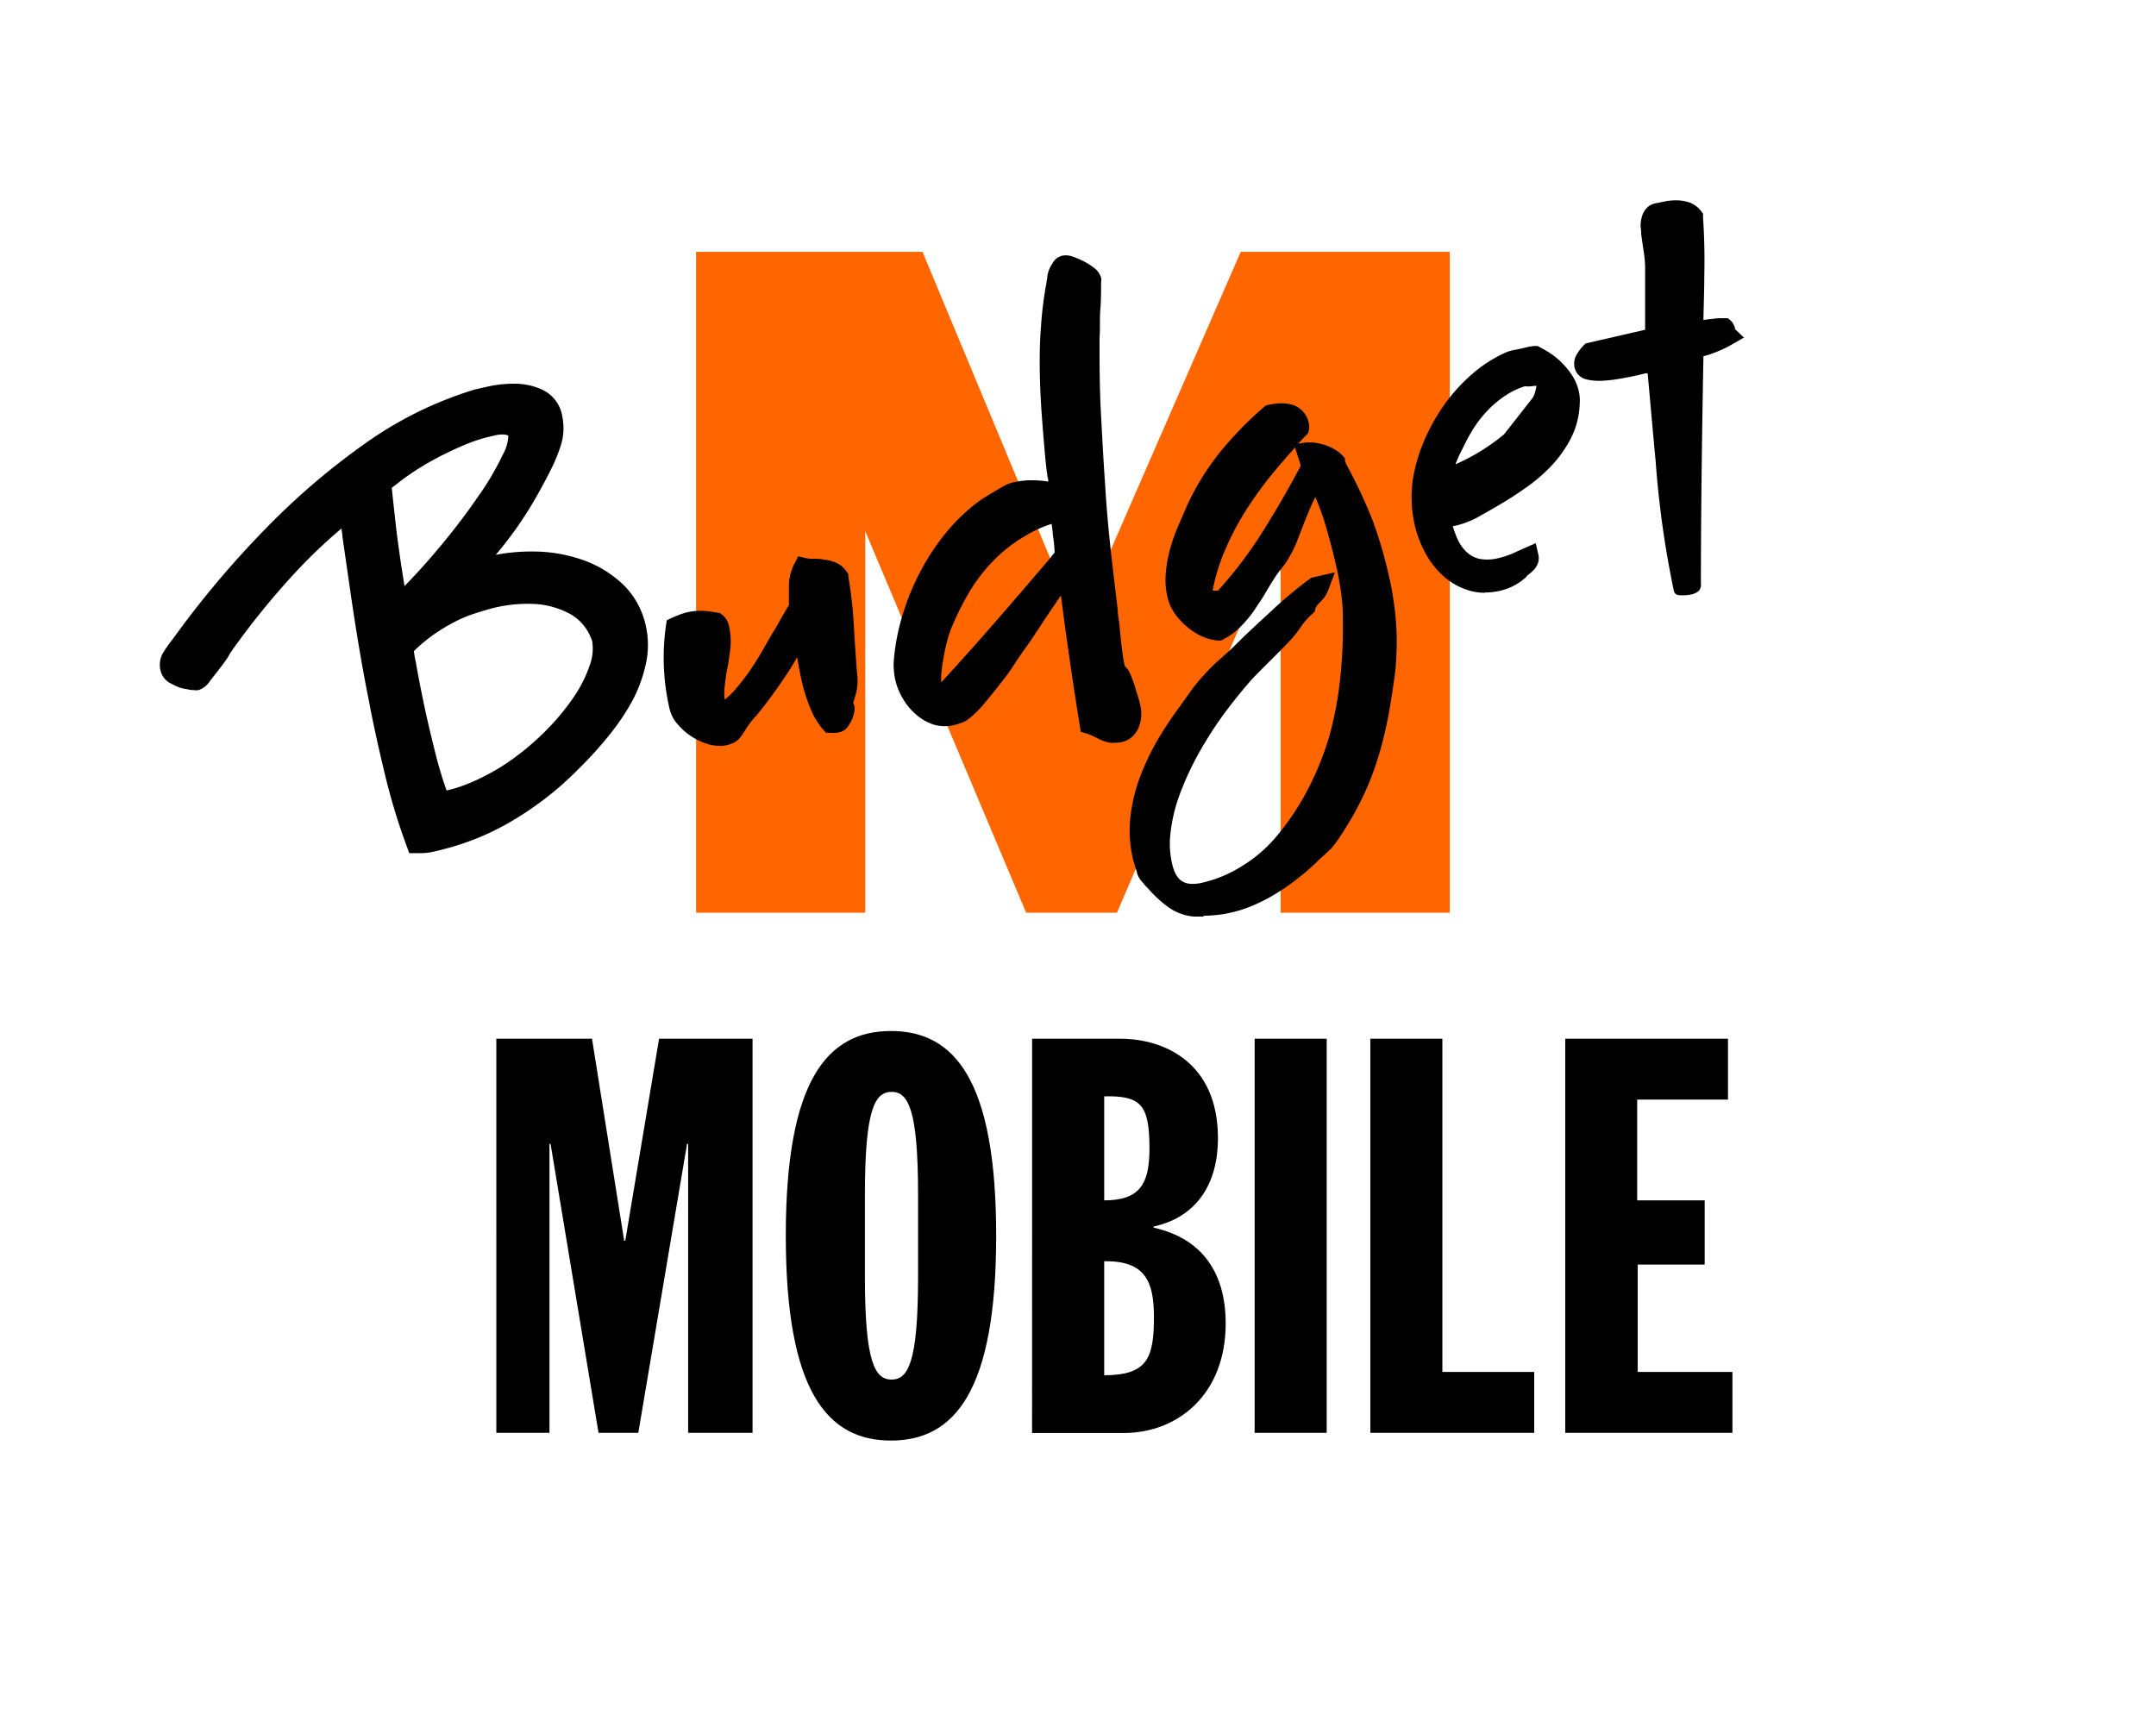
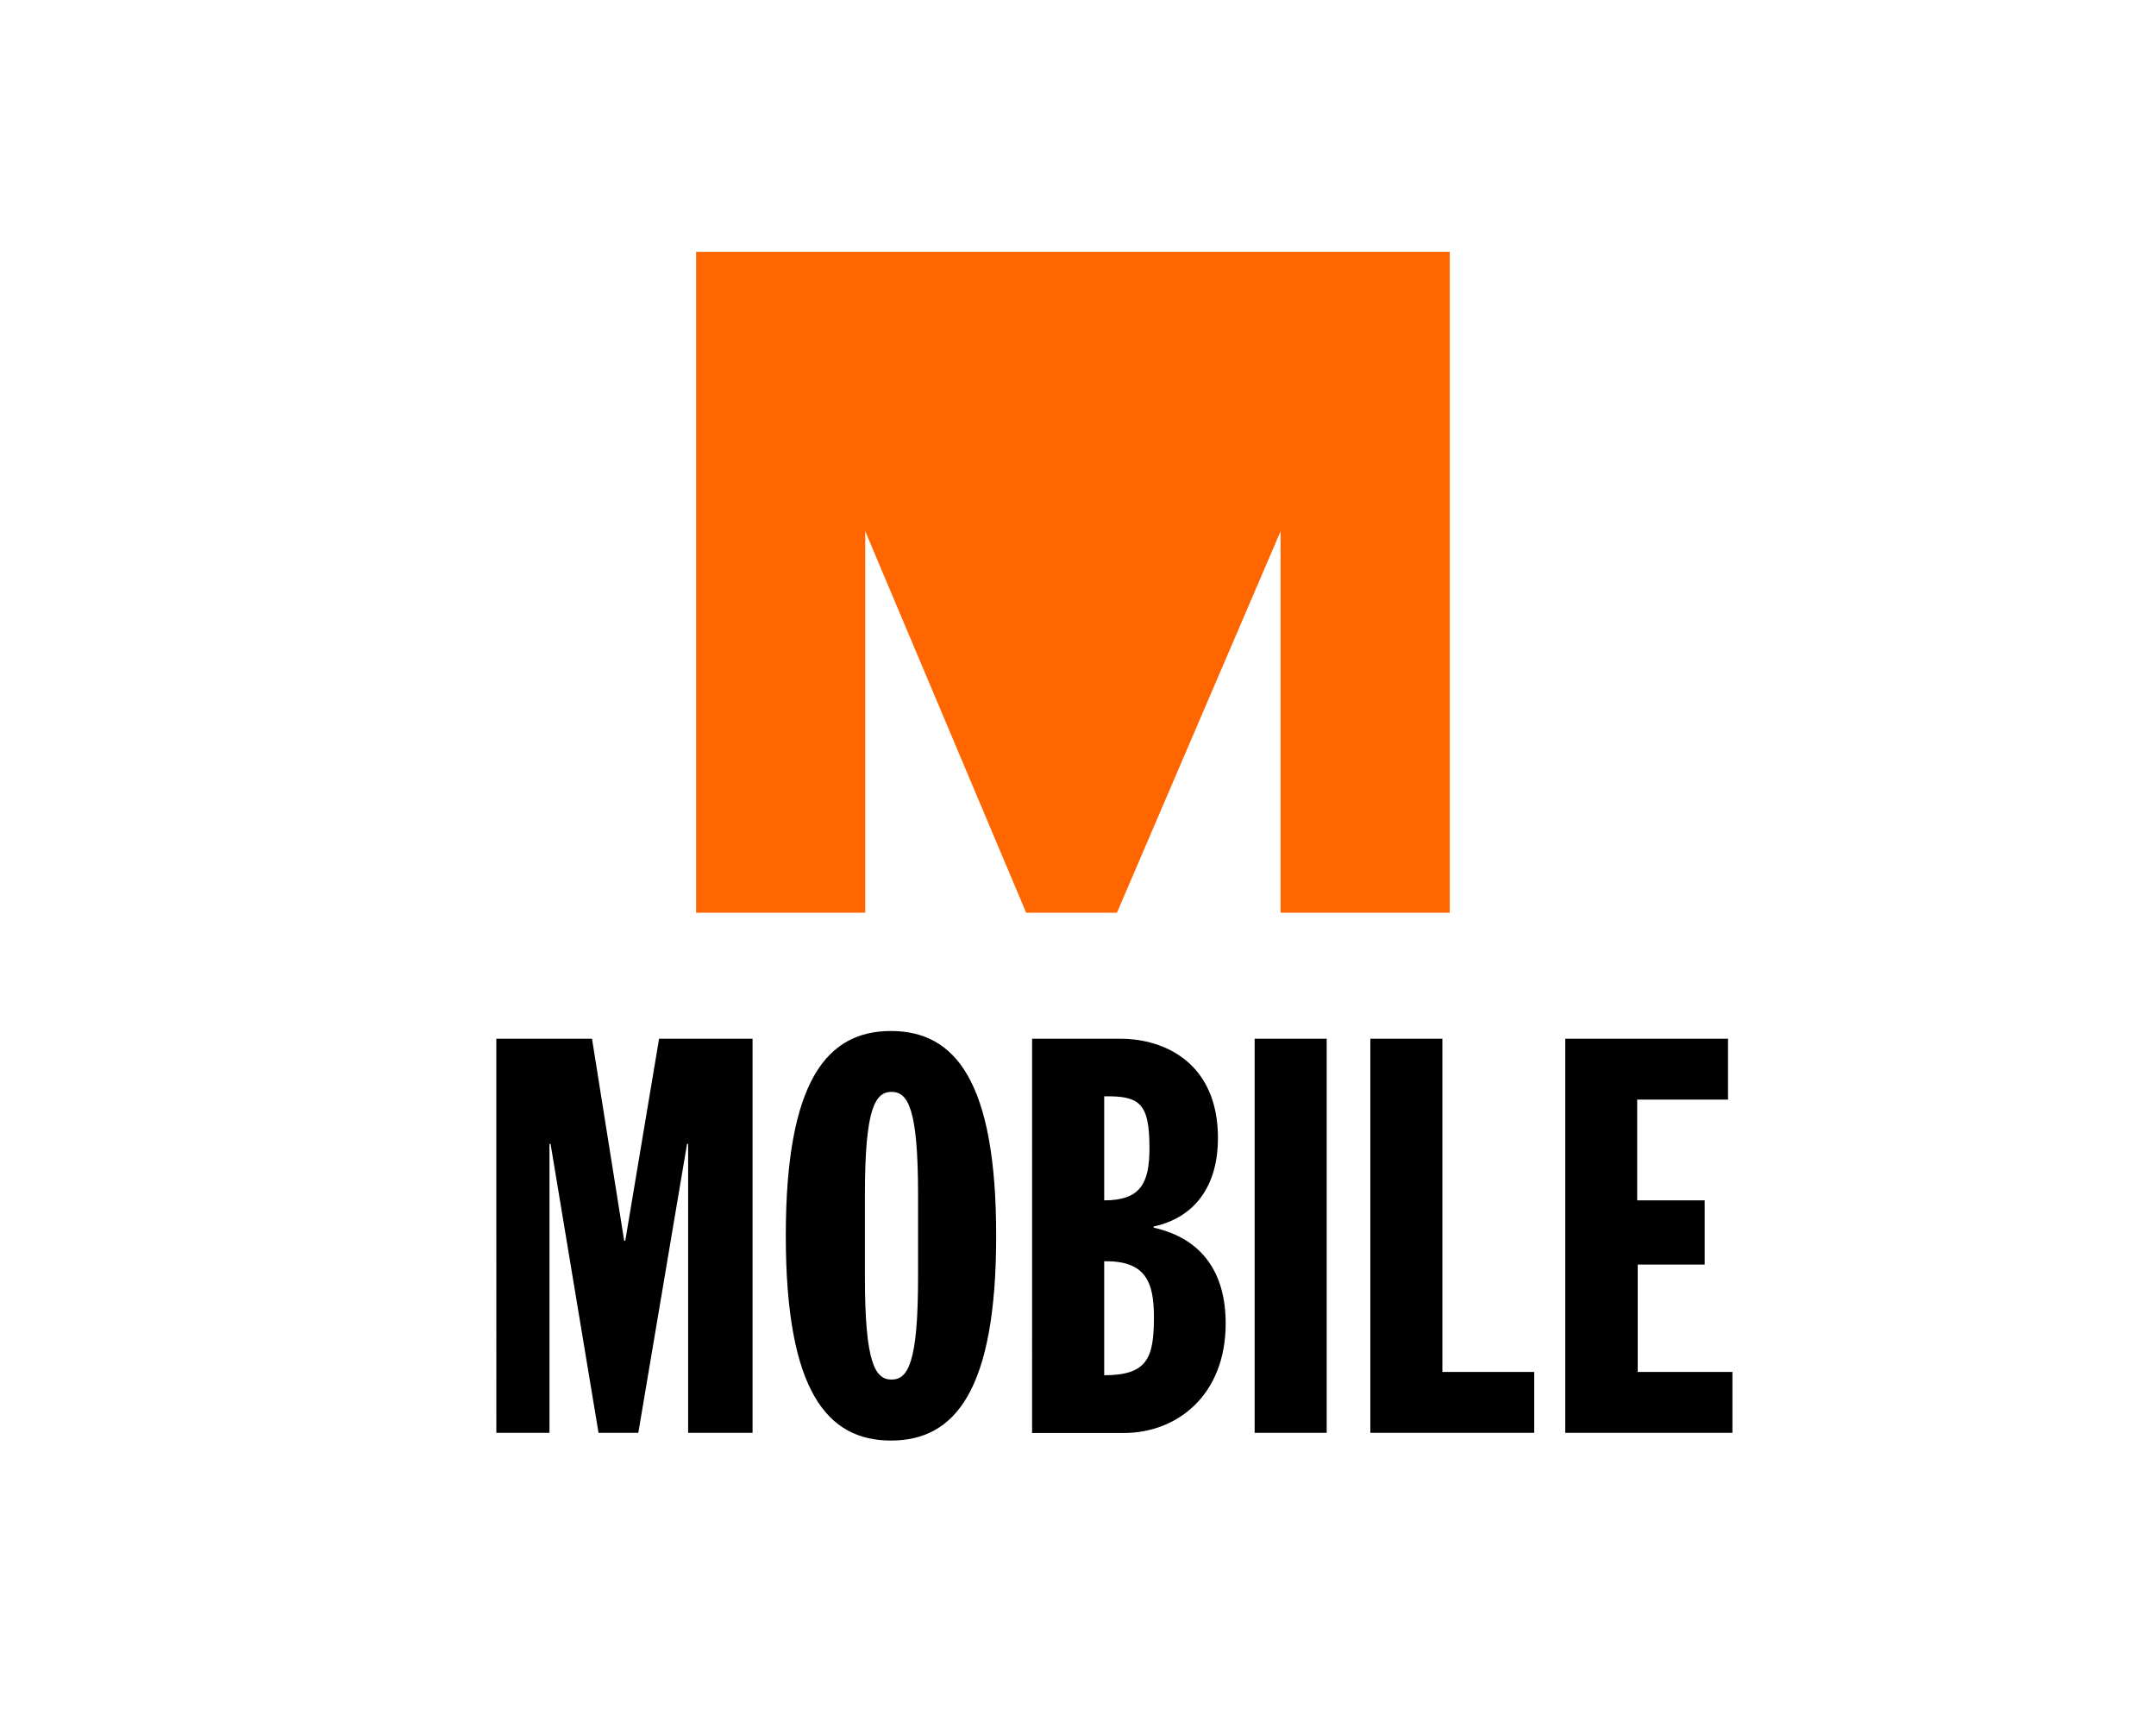
<svg xmlns="http://www.w3.org/2000/svg" data-name="Calque 1" viewBox="0 0 181 144">
-   <path d="M104.161 21.145L90.5 52.48 77.445 21.145H58.438v55.491h14.2V44.605l13.508 32.031h7.625l13.738-32.031v32.031h14.2V21.145z" fill="#f60" />
-   <path d="M124.643 49.772a4.567 4.567 0 0 1-1.42-.223 5.641 5.641 0 0 1-2.1-1.224 7.131 7.131 0 0 1-1.494-1.948 9.452 9.452 0 0 1-.853-2.264 10.588 10.588 0 0 1-.176-3.784 13.825 13.825 0 0 1 .927-3.247 16.592 16.592 0 0 1 1.67-3.024 14.824 14.824 0 0 1 2.3-2.57 11.449 11.449 0 0 1 2.829-1.855 3.082 3.082 0 0 1 .733-.232l.5-.1.584-.139a4.09 4.09 0 0 1 .705-.111h.232l.213.111a10.271 10.271 0 0 1 1 .6 5.8 5.8 0 0 1 .928.807 6.185 6.185 0 0 1 .788.993 4.229 4.229 0 0 1 .529 1.261 3.422 3.422 0 0 1 .083 1.058 6.874 6.874 0 0 1-.751 2.94 10.2 10.2 0 0 1-1.688 2.356 13.98 13.98 0 0 1-2.2 1.856 28.63 28.63 0 0 1-2.328 1.484c-.529.315-1.085.621-1.623.927a7.347 7.347 0 0 1-1.856.7l-.213.046c.1.316.213.622.334.928a3.708 3.708 0 0 0 .788 1.2 2.372 2.372 0 0 0 1.086.6 3.7 3.7 0 0 0 1.7-.075 6.1 6.1 0 0 0 1.03-.333l1.1-.495.927-.408.213.927a1.331 1.331 0 0 1-.1.928 1.757 1.757 0 0 1-.408.519 4.159 4.159 0 0 1-.389.325.146.146 0 0 0-.065.065l-.065.1-.093.074a4.806 4.806 0 0 1-2.087 1.058 5.47 5.47 0 0 1-1.262.148zm4.062-16.41a3.218 3.218 0 0 0 .279-.974l-.455.046a2.289 2.289 0 0 1-.51 0 6.171 6.171 0 0 0-1.4.631 9.138 9.138 0 0 0-1.428 1.095 10.04 10.04 0 0 0-1.2 1.391 12.628 12.628 0 0 0-.927 1.559c-.13.25-.26.519-.4.8a7.833 7.833 0 0 0-.371.807 2.248 2.248 0 0 0-.1.269l.426-.194a17.28 17.28 0 0 0 3.655-2.329m-25.259 40.5h-.77a4.387 4.387 0 0 1-2.347-.927 10.4 10.4 0 0 1-1.567-1.494l-.121-.111a3.573 3.573 0 0 1-.223-.269l-.185-.2-.158-.223a2.545 2.545 0 0 1-.185-.417 1.984 1.984 0 0 0-.14-.464c-.046-.167-.083-.287-.12-.417s-.074-.26-.093-.353a10.484 10.484 0 0 1-.2-3.562 14.285 14.285 0 0 1 .835-3.376 20.459 20.459 0 0 1 1.5-3.117 30.634 30.634 0 0 1 1.859-2.781c.287-.417.612-.863.927-1.308a16.032 16.032 0 0 1 1.067-1.289 15.061 15.061 0 0 1 1.392-1.364c.454-.408.927-.826 1.326-1.234.928-.927 1.948-1.855 2.95-2.783a35.291 35.291 0 0 1 3.191-2.662l.139-.1 1.976-.454-.492 1.308a2.989 2.989 0 0 1-.361.751 5.358 5.358 0 0 1-.483.538 1.458 1.458 0 0 0-.213.269.71.71 0 0 0-.093.2l-.056.241-.176.158a6.255 6.255 0 0 0-.927 1.03 9.326 9.326 0 0 1-1.021 1.289c-.547.575-1.085 1.122-1.605 1.633s-1.039 1.039-1.549 1.567a45.8 45.8 0 0 0-2.337 2.9 32.573 32.573 0 0 0-2.125 3.321A24.852 24.852 0 0 0 99 66.812a13.745 13.745 0 0 0-.77 3.5 7.412 7.412 0 0 0 0 1.095 8.3 8.3 0 0 0 .176 1.141c.334 1.465 1.067 1.67 1.744 1.67a3.564 3.564 0 0 0 .835-.112 10.707 10.707 0 0 0 3.219-1.345 11.81 11.81 0 0 0 2.727-2.263 21.116 21.116 0 0 0 2.783-4.063 24.724 24.724 0 0 0 1.855-4.518 28.96 28.96 0 0 0 .928-4.833 39.739 39.739 0 0 0 .241-5.046 15.713 15.713 0 0 0-.167-2.384 29.93 29.93 0 0 0-.454-2.393 59.209 59.209 0 0 0-.928-3.469 26.375 26.375 0 0 0-.761-2.06l-.2.408c-.259.557-.5 1.132-.714 1.689s-.445 1.15-.668 1.716a9.586 9.586 0 0 1-.927 1.744c-.158.213-.316.426-.474.621s-.269.362-.4.557c-.279.436-.557.881-.817 1.336s-.6.927-.927 1.437a10.15 10.15 0 0 1-1.151 1.383 5.636 5.636 0 0 1-1.465 1.066l-.2.1h-.223a4.275 4.275 0 0 1-1.419-.389 5.064 5.064 0 0 1-1.243-.817 5.866 5.866 0 0 1-.974-1.066 3.9 3.9 0 0 1-.612-1.364 6.513 6.513 0 0 1-.14-2.069 10.71 10.71 0 0 1 .344-1.938 14.844 14.844 0 0 1 .64-1.856c.25-.565.482-1.122.723-1.669a21.161 21.161 0 0 1 2.829-4.638 29.846 29.846 0 0 1 3.711-3.813l.148-.12.186-.047a5.334 5.334 0 0 1 .872-.13 3.392 3.392 0 0 1 .927.056 2.12 2.12 0 0 1 1 .492 2.012 2.012 0 0 1 .622 1.094 1.384 1.384 0 0 1 0 .64l-.056.214-.148.157-.7.733.5-.083a3.433 3.433 0 0 1 .928 0 4.851 4.851 0 0 1 .927.222 4.086 4.086 0 0 1 .807.39 2.9 2.9 0 0 1 .668.566l.111.139v.139a.721.721 0 0 1 0 .093l.149.324.306.585a42.344 42.344 0 0 1 1.911 4.174 38.631 38.631 0 0 1 1.289 4.4c.186.8.334 1.568.436 2.31a21.985 21.985 0 0 1 .223 2.217 20.338 20.338 0 0 1 0 2.263 17.661 17.661 0 0 1-.227 2.343c-.139 1.021-.306 2.041-.492 3s-.417 1.921-.686 2.839a26.1 26.1 0 0 1-.983 2.783 25.683 25.683 0 0 1-1.4 2.783c-.26.436-.529.862-.8 1.289a12.949 12.949 0 0 1-.928 1.28h-.046q-.306.315-.64.612a7.259 7.259 0 0 0-.547.52 19.344 19.344 0 0 1-1.549 1.326 17.864 17.864 0 0 1-1.689 1.188 14.114 14.114 0 0 1-1.855.983 10.274 10.274 0 0 1-2.013.677 10.378 10.378 0 0 1-2.31.269zm.807-27.374h.065a2.552 2.552 0 0 0 .371 0 35.291 35.291 0 0 0 3.8-5.037 81.816 81.816 0 0 0 3.145-5.454l-.482-1.521c-.576.64-1.151 1.3-1.707 1.966a32.127 32.127 0 0 0-2.421 3.321 23.494 23.494 0 0 0-1.856 3.581 15.814 15.814 0 0 0-.927 3.116zm-8.2 12.774a2.176 2.176 0 0 1-.427 0 3.325 3.325 0 0 1-.816-.251l-.659-.325a4.673 4.673 0 0 0-.51-.2l-.473-.139-.084-.491c-.352-2.18-.686-4.407-1-6.6-.2-1.428-.4-2.885-.585-4.36-.139.2-.278.4-.408.6l-.928 1.364c-.352.556-.751 1.159-1.187 1.8s-.928 1.289-1.354 1.966-.928 1.317-1.392 1.911-.927 1.141-1.308 1.605a9.373 9.373 0 0 1-1.141 1.1 2.206 2.206 0 0 1-.686.371c-.223.074-.408.13-.566.167a3.283 3.283 0 0 1-1.855-.084 4.412 4.412 0 0 1-1.419-.872 5.236 5.236 0 0 1-1.058-1.317 5.532 5.532 0 0 1-.594-1.466 5.333 5.333 0 0 1-.129-.872 4.631 4.631 0 0 1 0-.881 17.87 17.87 0 0 1 .751-3.812 20.256 20.256 0 0 1 1.54-3.711 19.338 19.338 0 0 1 2.217-3.293 15.515 15.515 0 0 1 2.838-2.634l.548-.344.686-.408c.241-.148.482-.278.7-.4a3.274 3.274 0 0 1 .733-.287 7.28 7.28 0 0 1 2.087-.158 6.325 6.325 0 0 1 .857.098.89.89 0 0 0-.055-.38 30.654 30.654 0 0 1-.186-1.559c-.111-1.215-.213-2.449-.3-3.645s-.148-2.486-.167-3.711 0-2.486.1-3.71a30.862 30.862 0 0 1 .463-3.711v-.083a.92.92 0 0 0 .056-.288 2.644 2.644 0 0 1 .121-.6 2.76 2.76 0 0 1 .343-.668 1.233 1.233 0 0 1 .825-.621 1.666 1.666 0 0 1 .928.111 6.636 6.636 0 0 1 .863.371 5.8 5.8 0 0 1 .807.51 1.624 1.624 0 0 1 .64.863.83.83 0 0 1 0 .371c0 .77 0 1.558-.065 2.338s0 1.577-.065 2.356c0 2.05 0 4.137.111 6.178s.214 4.128.362 6.159c.1 1.772.26 3.534.445 5.26s.4 3.469.613 5.241c0 .371.083.76.129 1.187s.084.844.13 1.28.093.835.149 1.243a10.171 10.171 0 0 0 .194 1.03l.112.1a1.417 1.417 0 0 1 .278.4c.084.185.176.408.269.668s.167.482.241.733.149.482.223.723.13.483.176.677a2.755 2.755 0 0 1 .065.844 2.629 2.629 0 0 1-.167.845 2.155 2.155 0 0 1-.492.816 1.858 1.858 0 0 1-.927.529 2.195 2.195 0 0 1-.547.065zM79.013 57.3c1.521-1.651 3.024-3.33 4.49-5.018s3.1-3.581 4.638-5.39c.1-.139.213-.269.315-.4l.083-.093a12.7 12.7 0 0 0-.148-1.484 7.066 7.066 0 0 0-.111-.927 10.363 10.363 0 0 0-2.347 1.094 12.263 12.263 0 0 0-2.551 2.018 13.907 13.907 0 0 0-2.013 2.625 23.3 23.3 0 0 0-1.549 3.136 8.044 8.044 0 0 0-.306.983c-.121.445-.223.928-.306 1.4a13.372 13.372 0 0 0-.186 1.382 4.609 4.609 0 0 0 0 .7zm-18.627 5.319a3.029 3.029 0 0 1-.927-.13 5.371 5.371 0 0 1-2.533-1.632 2.987 2.987 0 0 1-.714-1.336 19 19 0 0 1-.3-7.013l.065-.426.39-.186.612-.26a5.1 5.1 0 0 1 .7-.222 4.96 4.96 0 0 1 1.336-.121 7.055 7.055 0 0 1 1.252.167h.13l.12.074a1.615 1.615 0 0 1 .687 1.058 5.644 5.644 0 0 1 .111 1.855c-.065.538-.139 1.095-.25 1.642s-.167 1.02-.223 1.54a4.133 4.133 0 0 0 0 1.122 7.846 7.846 0 0 0 1.039-1.039 18.986 18.986 0 0 0 1.603-2.212c.5-.788.928-1.614 1.429-2.43s.863-1.54 1.317-2.245v-1.517a4.211 4.211 0 0 1 .5-2.05l.278-.547.6.139a2.568 2.568 0 0 0 .659.074 4.376 4.376 0 0 1 .928.065 3.578 3.578 0 0 1 1 .26 2.158 2.158 0 0 1 .928.816l.093.139v.167a37.127 37.127 0 0 1 .464 4.128c.074 1.326.167 2.671.269 4.017a4.411 4.411 0 0 1-.047 1.558q-.12.464-.278.928a1.84 1.84 0 0 1 .111.315 1.543 1.543 0 0 1-.055.612 2.818 2.818 0 0 1-.2.585 4.986 4.986 0 0 1-.288.482 1.22 1.22 0 0 1-.724.492 1.468 1.468 0 0 1-.343.046 1.377 1.377 0 0 1-.287 0h-.483l-.2-.213a6.213 6.213 0 0 1-1.178-1.995 12.767 12.767 0 0 1-.64-2.022 22.62 22.62 0 0 1-.306-1.521l-.111-.585a24.59 24.59 0 0 1-.974 1.568 47.296 47.296 0 0 1-1.856 2.588q-.38.5-.834 1a7.024 7.024 0 0 0-.678.928l-.213.333a2.367 2.367 0 0 1-.288.381 1.712 1.712 0 0 1-.482.371 3.129 3.129 0 0 1-.566.2 2.737 2.737 0 0 1-.612.065zm-25.1 9.017h-.928l-.3-.817a53.692 53.692 0 0 1-1.79-5.983c-.464-1.966-.928-3.988-1.3-6.011-.3-1.465-.584-3.042-.853-4.638s-.52-3.265-.742-4.8l-.622-4.3a5.569 5.569 0 0 0-.092-.705 44.144 44.144 0 0 0-4.379 4.249 65.066 65.066 0 0 0-4.963 6.215 4.527 4.527 0 0 1-.417.677c-.2.278-.417.566-.649.863l-.6.76a1.852 1.852 0 0 1-.984.8 1.61 1.61 0 0 1-.38 0 2.3 2.3 0 0 1-.566-.074 5.705 5.705 0 0 1-.621-.13 6.074 6.074 0 0 1-.7-.325 1.629 1.629 0 0 1-.928-1.131 2.032 2.032 0 0 1 .167-1.383 11.017 11.017 0 0 1 .853-1.224 80.778 80.778 0 0 1 8.711-10.2 59.868 59.868 0 0 1 7.476-6.261 32.108 32.108 0 0 1 5.761-3.256 34.592 34.592 0 0 1 3.4-1.253l1.234-.278a10.073 10.073 0 0 1 2.078-.213 5.564 5.564 0 0 1 2.282.464 3 3 0 0 1 1.772 2.272 5.53 5.53 0 0 1 .1 1.058 4.784 4.784 0 0 1-.279 1.549 13.356 13.356 0 0 1-.8 1.911c-.344.7-.835 1.614-1.466 2.7a31.389 31.389 0 0 1-3.145 4.416 16.315 16.315 0 0 1 3.256-.279 12.653 12.653 0 0 1 4.2.761 9.358 9.358 0 0 1 3.328 2.099 6.861 6.861 0 0 1 1.856 3.571 7.318 7.318 0 0 1-.065 3.135 12.049 12.049 0 0 1-1.058 2.885 18.592 18.592 0 0 1-1.642 2.524c-.584.76-1.178 1.456-1.753 2.077s-1.085 1.132-1.53 1.568-.752.7-.928.872a27.431 27.431 0 0 1-4.1 3.015 21.953 21.953 0 0 1-5.88 2.477c-.418.111-.78.194-1.058.25a4.378 4.378 0 0 1-.927.093zm-.538-16.985a6.632 6.632 0 0 0 .157.928c.158.927.381 2.078.659 3.423s.622 2.782 1 4.294c.278 1.1.584 2.125.927 3.08a12.064 12.064 0 0 0 2.245-.76A17.971 17.971 0 0 0 43 63.76a22.546 22.546 0 0 0 2.912-2.495 19.7 19.7 0 0 0 2.288-2.783 10.907 10.907 0 0 0 1.317-2.644 3.99 3.99 0 0 0 .2-1.985 4.147 4.147 0 0 0-.547-1.113 4.013 4.013 0 0 0-1.391-1.234 7.2 7.2 0 0 0-2.681-.779 12.062 12.062 0 0 0-4.314.5c-.287.084-.668.2-1.159.362a10.7 10.7 0 0 0-1.475.64 15.471 15.471 0 0 0-1.855 1.132 14.249 14.249 0 0 0-1.54 1.3zm-1.857-13.664c.121 1.178.242 2.236.344 3.154s.259 2.022.38 2.866.241 1.54.343 2.208c1-1.029 1.939-2.068 2.783-3.08a55.933 55.933 0 0 0 3.4-4.443A23.685 23.685 0 0 0 42.2 38.2a3.581 3.581 0 0 0 .473-1.567.523.523 0 0 0 0-.056.925.925 0 0 0-.353-.093 3.068 3.068 0 0 0-.7.056l-.825.2a14.034 14.034 0 0 0-2.106.751c-.751.325-1.521.7-2.263 1.1a22.928 22.928 0 0 0-2.152 1.326c-.492.344-.928.7-1.4 1.058zM142.62 49.6c-.483.5-1.688.372-1.688.372a.465.465 0 0 1-.4-.316 81.688 81.688 0 0 1-1.54-10.964c-.149-1.522-.52-5.742-.668-7.347h-.167c-.334.083-.714.176-1.132.26s-.872.176-1.326.241a9.872 9.872 0 0 1-1.317.13 4.394 4.394 0 0 1-1.16-.112 1.318 1.318 0 0 1-1.03-.983 1.533 1.533 0 0 1 .232-1.206 3.651 3.651 0 0 1 .529-.677l.158-.158 5-1.15v-5.376a11.846 11.846 0 0 0-.13-1.289c-.074-.446-.139-.928-.2-1.364a2.494 2.494 0 0 0-.047-.575 2.771 2.771 0 0 1 .056-.686 1.924 1.924 0 0 1 .3-.743 1.382 1.382 0 0 1 .927-.593l.826-.167a4.778 4.778 0 0 1 1.02-.074 3.421 3.421 0 0 1 1.03.2 2.226 2.226 0 0 1 .928.714l.148.2v.25c.111 1.624.148 3.256.111 4.861 0 1.271-.055 2.551-.074 3.822l.4-.056.816-.093h.427a1.284 1.284 0 0 1 .232 0h.158a1.292 1.292 0 0 1 .612.844v.065l.761.715-.928.528a8.957 8.957 0 0 1-1.345.659 8.5 8.5 0 0 1-1.132.38c-.232 12.106-.213 19.082-.213 19.082a.771.771 0 0 1-.167.6z" />
+   <path d="M104.161 21.145H58.438v55.491h14.2V44.605l13.508 32.031h7.625l13.738-32.031v32.031h14.2V21.145z" fill="#f60" />
  <g>
    <path d="M41.667 87.22H49.7l2.7 16.957h.093l2.838-16.957h7.847v33.088H57.77V96.051h-.092l-4.091 24.257h-3.34l-4.026-24.257h-.092v24.257h-4.462zm33.133-.65c5.344 0 8.831 4.138 8.831 17.189s-3.487 17.2-8.831 17.2-8.831-4.137-8.831-17.2S69.458 86.57 74.8 86.57zm-2.189 20.668c0 7.161.844 8.6 2.236 8.6s2.226-1.438 2.226-8.6v-6.957c0-7.162-.835-8.6-2.226-8.6s-2.236 1.437-2.236 8.6zM86.647 87.22h7.421c3.711 0 8.182 2.041 8.182 8.348 0 3.711-1.679 6.6-5.4 7.421v.093c4.137.928 6.048 3.859 6.048 8.043 0 6.038-4.091 9.2-8.553 9.2h-7.7zm6.053 13.571c3.015 0 3.8-1.4 3.8-4.369 0-3.766-.788-4.416-3.8-4.369zm0 14.684c3.618 0 4.175-1.447 4.175-4.879 0-3.024-.743-4.74-4.175-4.694zm12.629-28.255h6.049v33.088h-6.049zm9.713 0h6.048v27.98h7.71v5.111h-13.758zm16.363 0h13.664v5.111h-7.625v8.46h5.667v5.389h-5.621v9.02h7.95v5.111h-14.035z" />
  </g>
</svg>